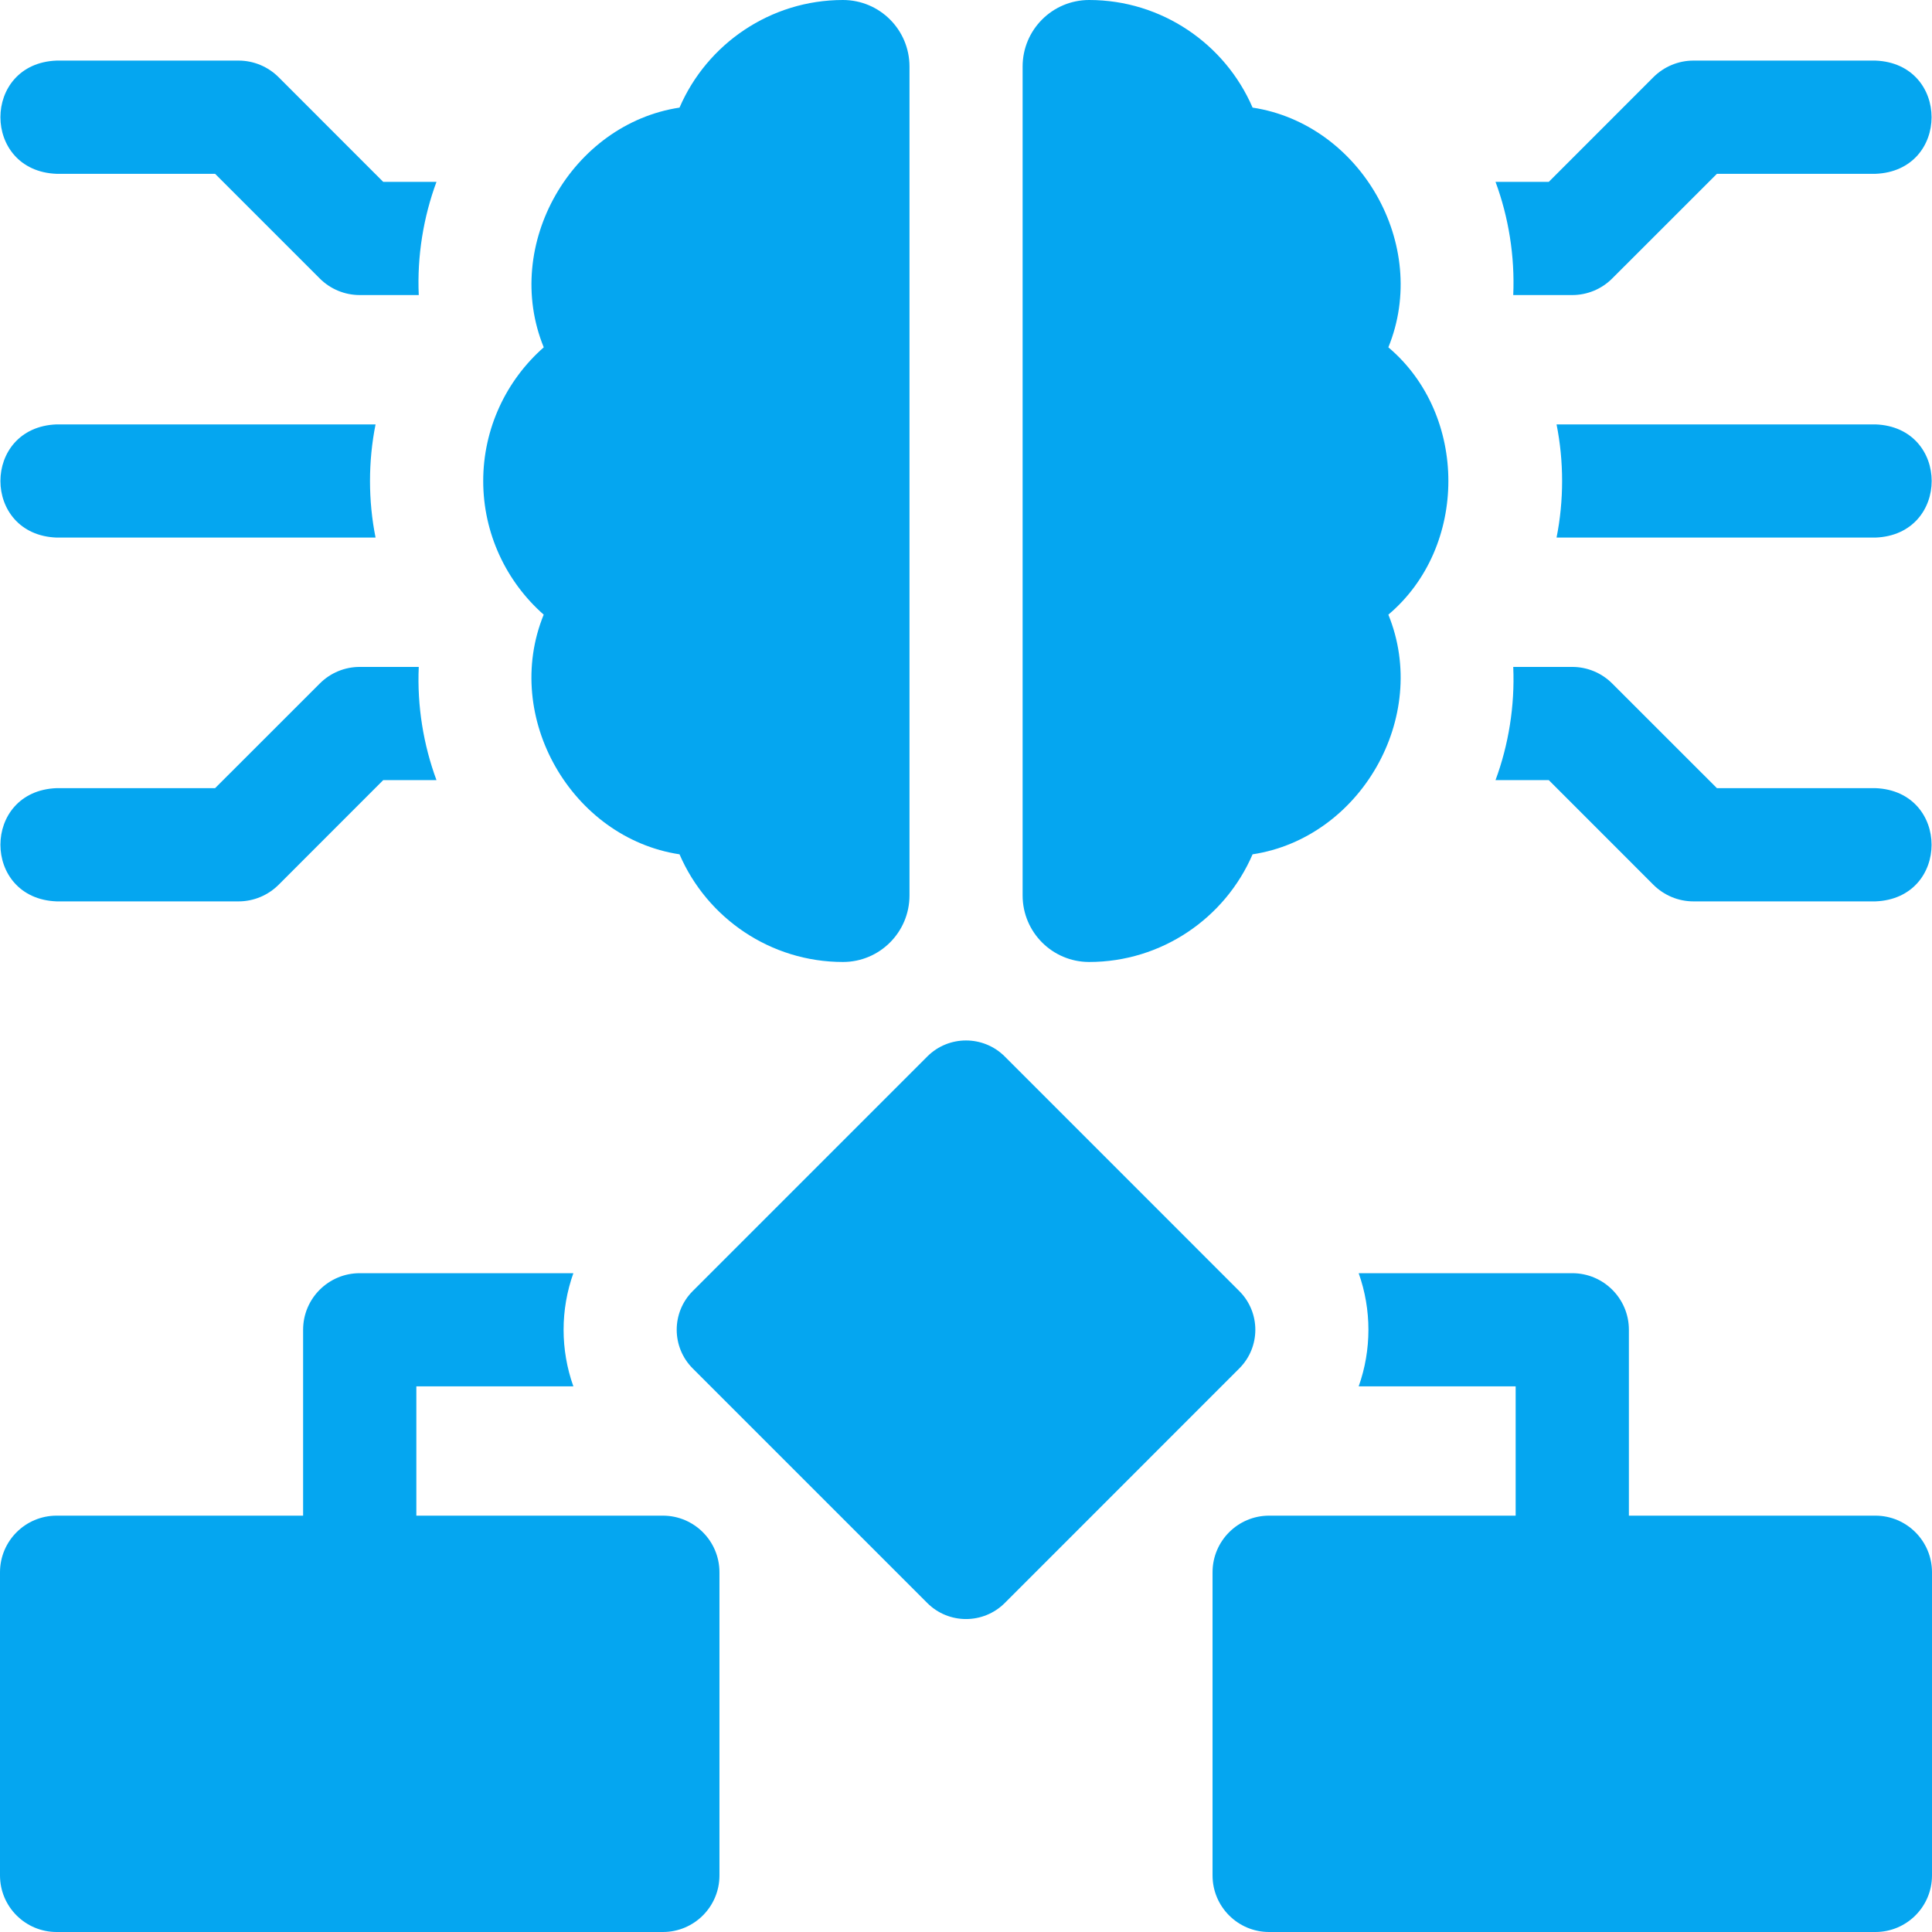
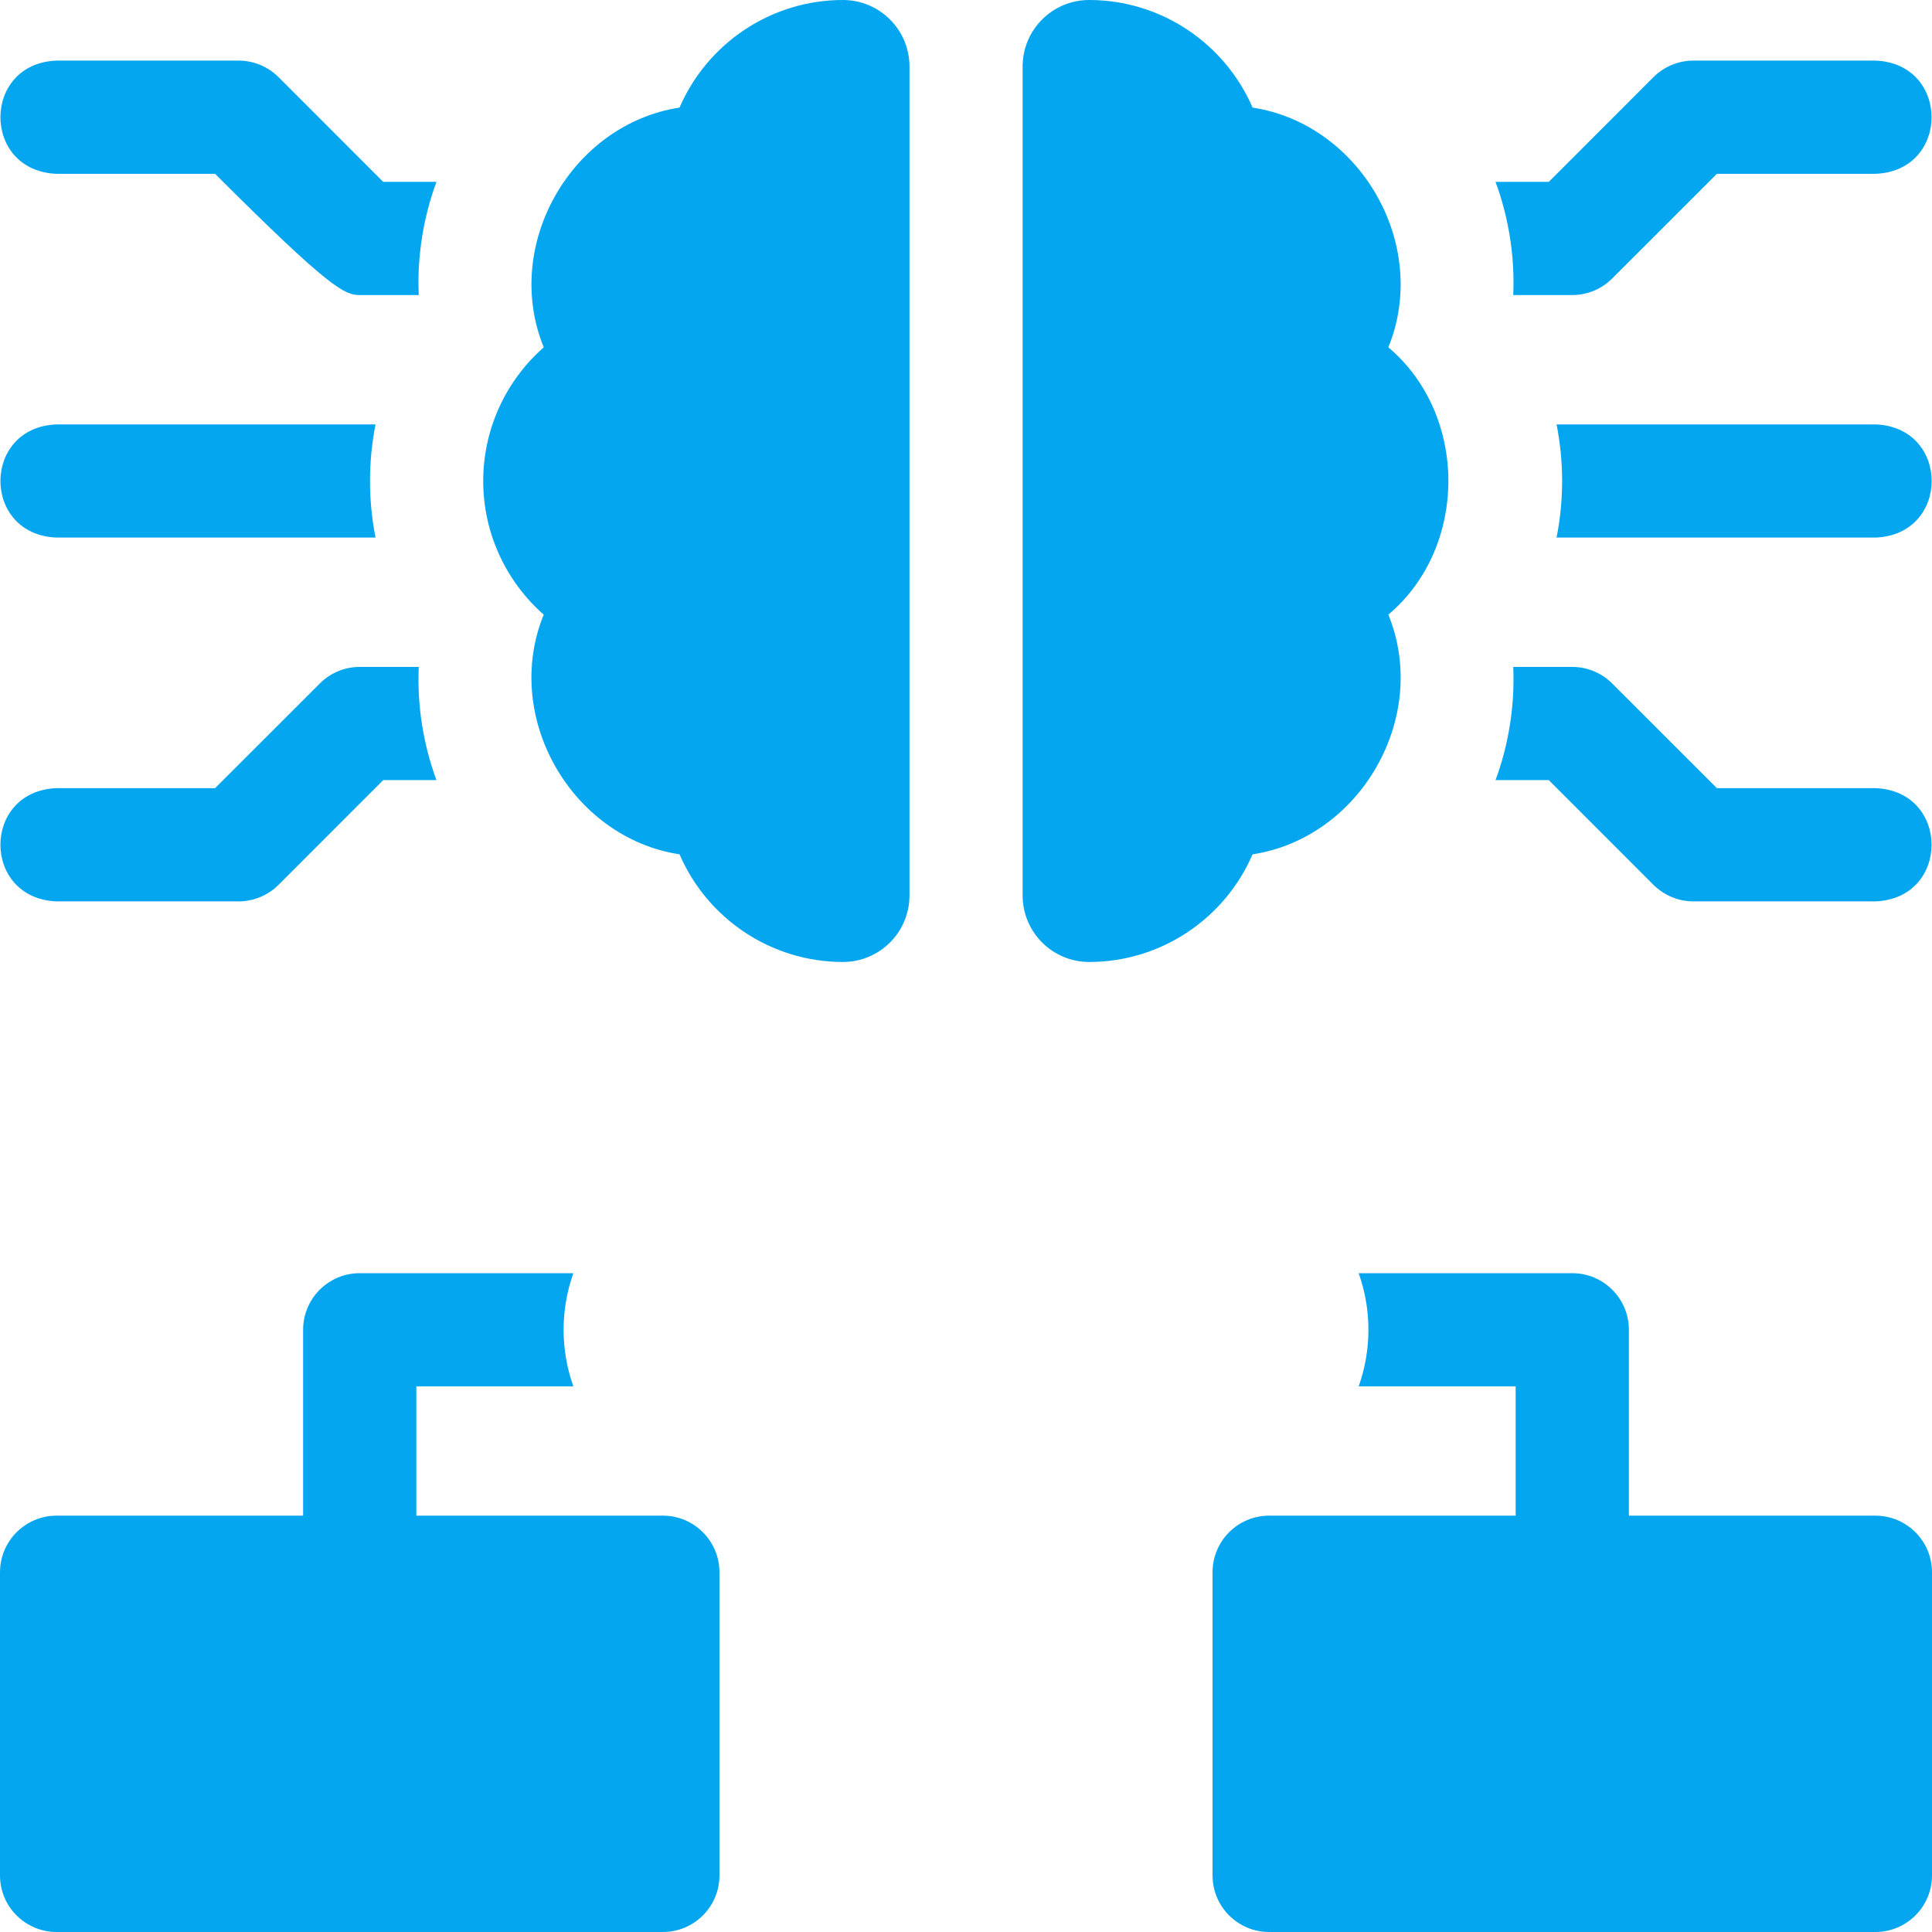
<svg xmlns="http://www.w3.org/2000/svg" width="36" height="36" viewBox="0 0 36 36" fill="none">
  <g clip-path="url(#clip0_2509_115989)">
    <path d="M12.352 28.242H7.758V25.833H10.684C10.441 25.152 10.441 24.404 10.684 23.724H6.703C6.121 23.724 5.648 24.196 5.648 24.778V28.242H1.055C0.472 28.242 0 28.715 0 29.297V34.946C0 35.528 0.472 36 1.055 36H12.352C12.934 36 13.406 35.528 13.406 34.946V29.297C13.406 28.715 12.934 28.242 12.352 28.242Z" fill="#05A6F0" />
    <path d="M34.945 28.242H30.352V24.778C30.352 24.196 29.879 23.724 29.297 23.724H25.317C25.559 24.404 25.559 25.152 25.317 25.833H28.242V28.242H23.648C23.066 28.242 22.594 28.715 22.594 29.297V34.946C22.594 35.528 23.066 36 23.648 36H34.945C35.528 36 36 35.528 36 34.946V29.297C36 28.715 35.528 28.242 34.945 28.242Z" fill="#05A6F0" />
-     <path d="M23.092 24.057L18.722 19.686C18.323 19.288 17.677 19.288 17.279 19.686L12.908 24.057C12.51 24.455 12.51 25.101 12.908 25.499L17.279 29.87C17.677 30.268 18.323 30.268 18.722 29.87L23.092 25.499C23.491 25.101 23.491 24.455 23.092 24.057Z" fill="#05A6F0" />
    <path d="M9.004 8.963C9.004 9.936 9.43 10.836 10.131 11.453C9.351 13.368 10.658 15.615 12.662 15.919C13.174 17.108 14.358 17.925 15.707 17.925C16.392 17.925 16.947 17.37 16.947 16.685V1.24C16.947 0.555 16.392 0 15.707 0C14.358 0 13.174 0.817 12.662 2.005C10.658 2.31 9.351 4.557 10.132 6.472C9.43 7.089 9.004 7.989 9.004 8.963Z" fill="#05A6F0" />
    <path d="M28.197 5.498H29.296C29.575 5.498 29.844 5.387 30.041 5.189L31.992 3.239H34.944C36.342 3.187 36.341 1.181 34.944 1.129H31.555C31.275 1.129 31.007 1.241 30.809 1.438L28.859 3.389H27.867C28.109 4.042 28.229 4.773 28.197 5.498Z" fill="#05A6F0" />
    <path d="M34.944 14.686H31.992L30.041 12.736C29.844 12.538 29.575 12.427 29.296 12.427H28.197C28.229 13.152 28.109 13.883 27.867 14.536H28.859L30.809 16.487C31.007 16.684 31.275 16.796 31.555 16.796H34.944C36.342 16.744 36.341 14.738 34.944 14.686Z" fill="#05A6F0" />
-     <path d="M1.056 3.239H4.008L5.958 5.189C6.156 5.387 6.424 5.498 6.704 5.498H7.803C7.77 4.773 7.891 4.042 8.133 3.389H7.141L5.191 1.438C4.993 1.241 4.725 1.129 4.445 1.129H1.056C-0.342 1.181 -0.341 3.187 1.056 3.239Z" fill="#05A6F0" />
+     <path d="M1.056 3.239H4.008C6.156 5.387 6.424 5.498 6.704 5.498H7.803C7.77 4.773 7.891 4.042 8.133 3.389H7.141L5.191 1.438C4.993 1.241 4.725 1.129 4.445 1.129H1.056C-0.342 1.181 -0.341 3.187 1.056 3.239Z" fill="#05A6F0" />
    <path d="M1.056 16.796H4.445C4.725 16.796 4.993 16.684 5.191 16.487L7.141 14.536H8.133C7.891 13.883 7.77 13.152 7.803 12.427H6.704C6.424 12.427 6.156 12.538 5.959 12.736L4.008 14.686H1.056C-0.342 14.738 -0.341 16.744 1.056 16.796Z" fill="#05A6F0" />
    <path d="M34.946 7.908H29.004C29.142 8.595 29.142 9.33 29.004 10.017H34.946C36.344 9.965 36.343 7.959 34.946 7.908Z" fill="#05A6F0" />
    <path d="M1.056 10.017H6.998C6.86 9.33 6.86 8.595 6.998 7.908H1.056C-0.342 7.96 -0.341 9.966 1.056 10.017Z" fill="#05A6F0" />
    <path d="M20.295 17.925C21.644 17.925 22.828 17.108 23.34 15.919C25.344 15.615 26.651 13.368 25.87 11.453C27.361 10.195 27.361 7.73 25.87 6.472C26.651 4.557 25.344 2.31 23.34 2.005C22.828 0.817 21.644 0 20.295 0C19.61 0 19.055 0.555 19.055 1.24V16.685C19.055 17.37 19.61 17.925 20.295 17.925Z" fill="#05A6F0" />
  </g>
  <defs>
    <clipPath id="clip0_2509_115989">
      <rect width="36" height="36" fill="white" />
    </clipPath>
  </defs>
</svg>